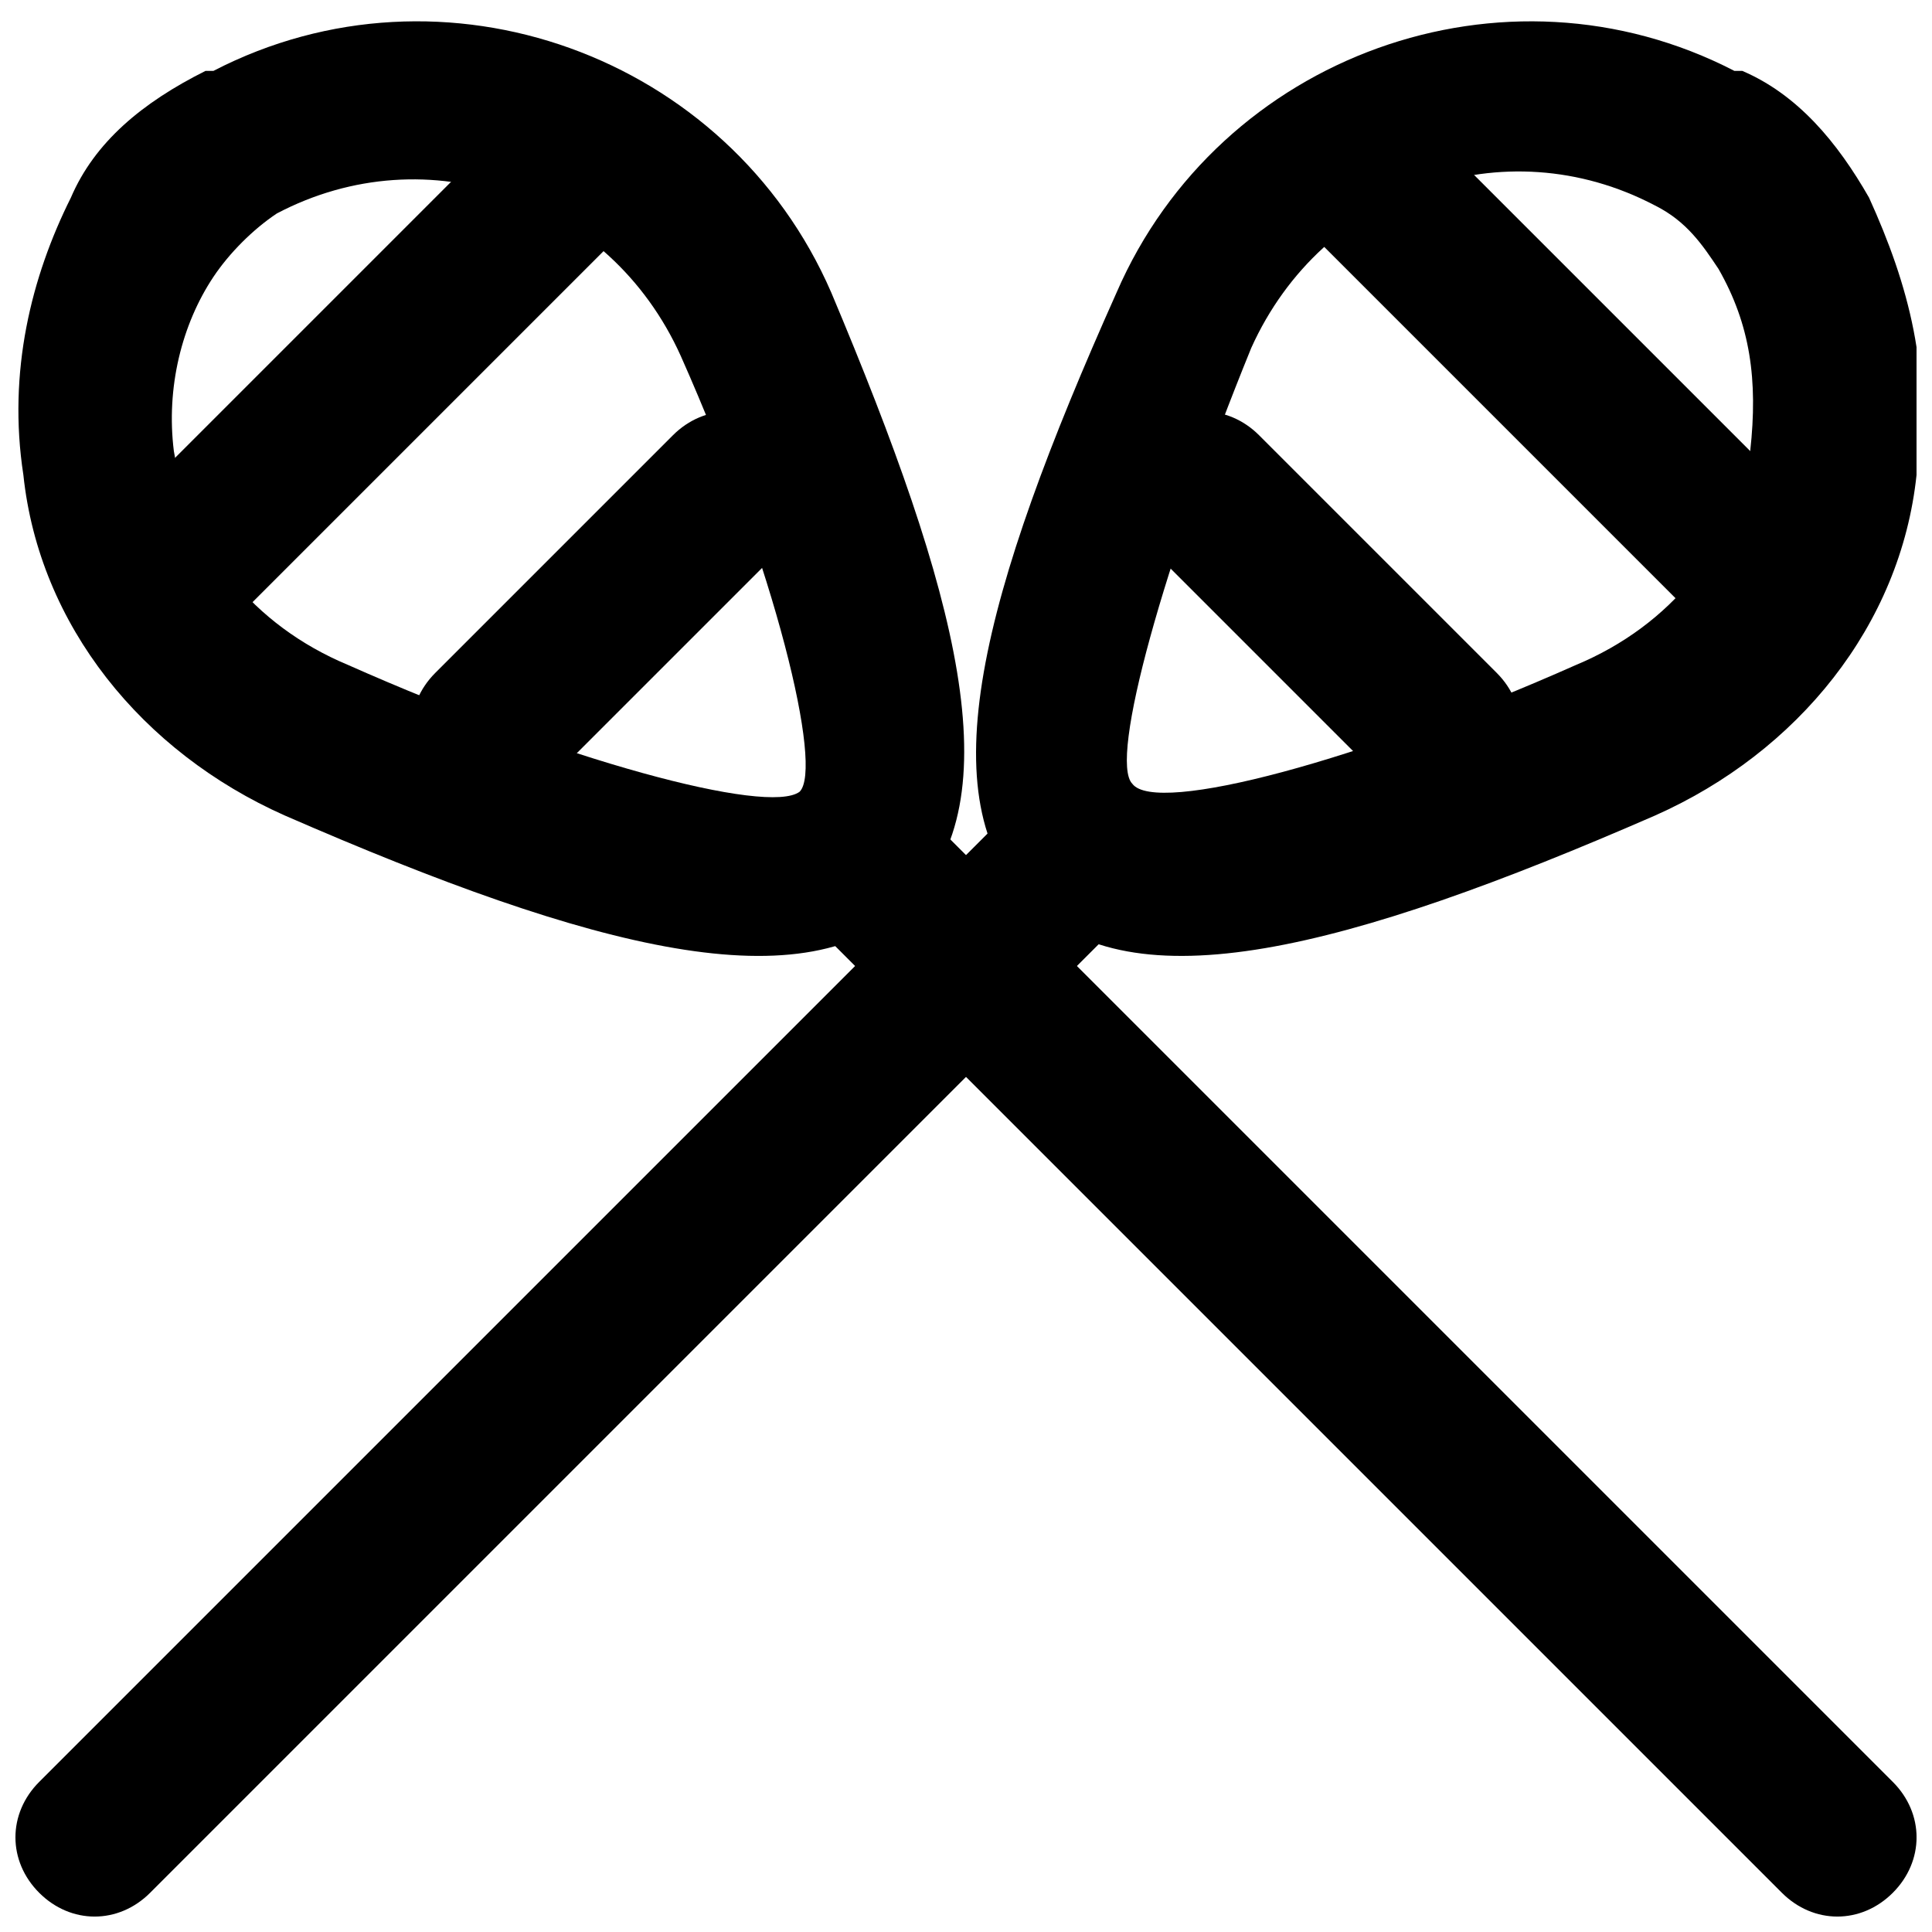
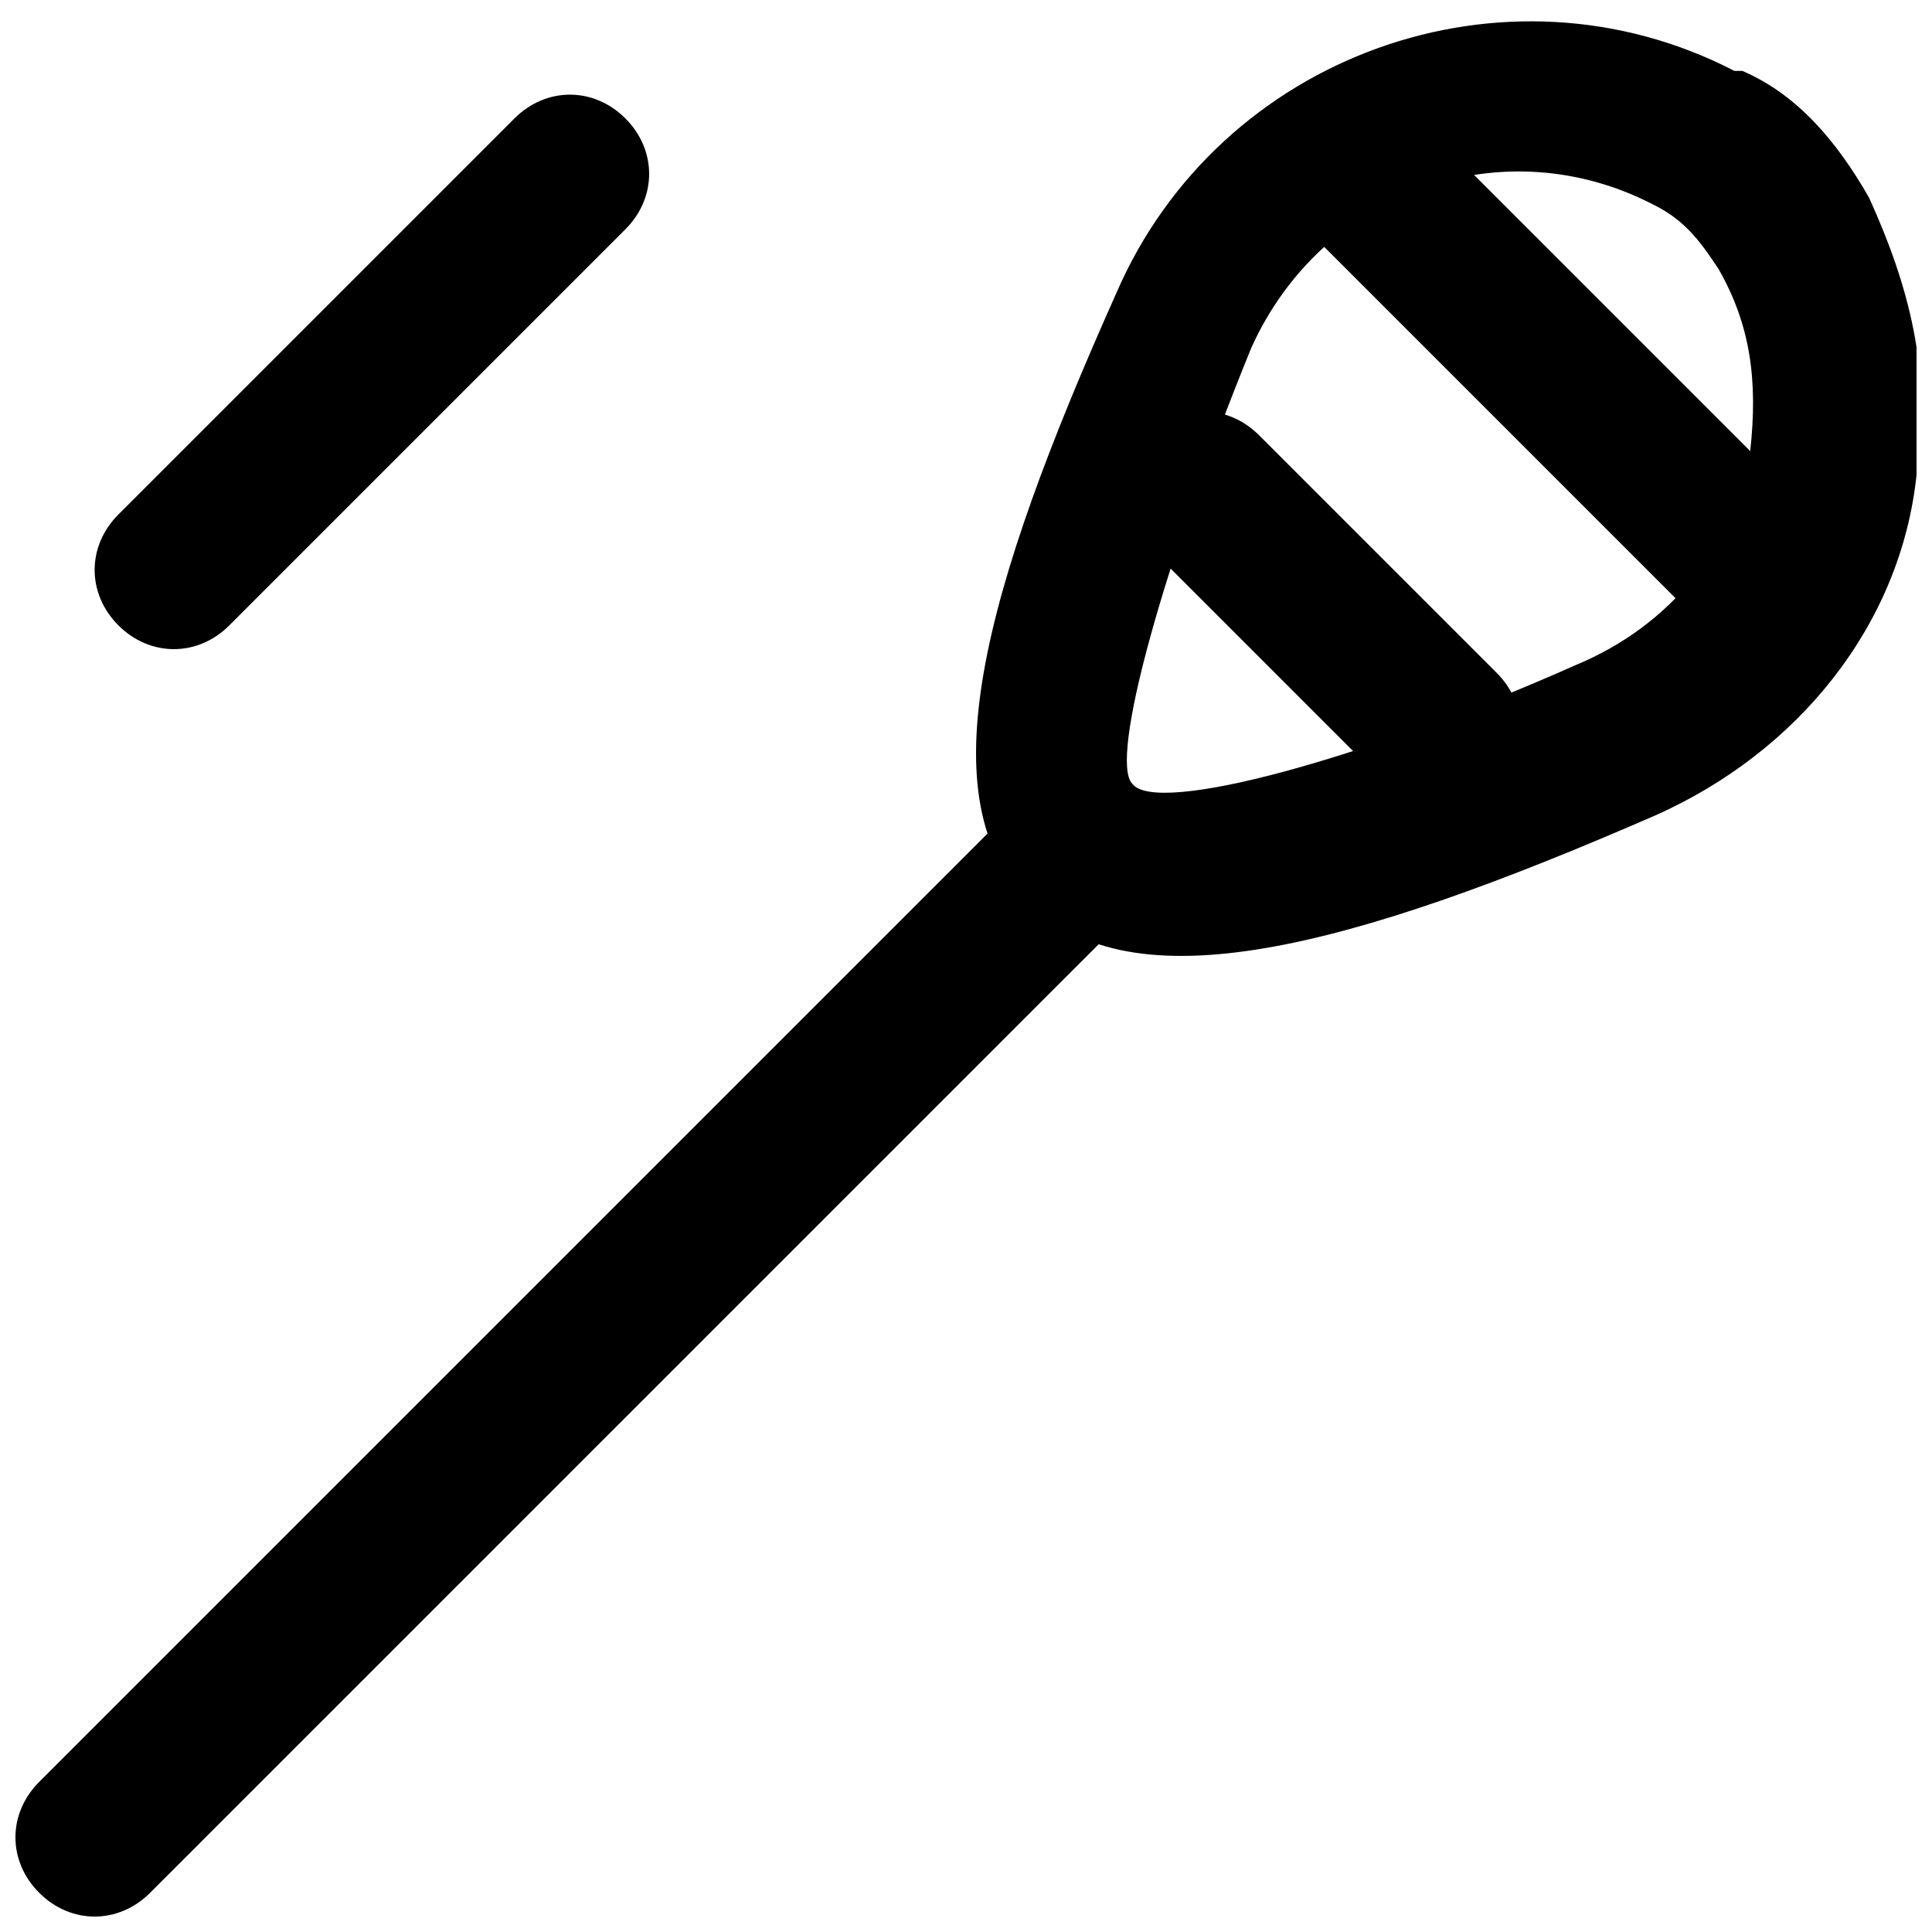
<svg xmlns="http://www.w3.org/2000/svg" width="800px" height="800px" version="1.1" viewBox="144 144 512 512">
  <defs>
    <clipPath id="d">
      <path d="m402 149h249.9v249h-249.9z" />
    </clipPath>
    <clipPath id="c">
-       <path d="m148.09 149h251.91v249h-251.91z" />
-     </clipPath>
+       </clipPath>
    <clipPath id="b">
      <path d="m358 358h293.9v293.9h-293.9z" />
    </clipPath>
    <clipPath id="a">
      <path d="m148.09 358h293.91v293.9h-293.91z" />
    </clipPath>
  </defs>
  <g clip-path="url(#d)">
    <path d="m475.57 236.26c18.895-41.984 67.176-58.777 107.06-37.785 8.398 4.199 12.594 10.496 16.793 16.793 8.398 14.695 10.496 29.391 8.398 48.281-4.199 25.191-20.992 46.184-46.184 56.68-56.68 25.191-111.26 39.887-117.55 31.488-6.297-6.301 8.398-58.781 31.488-115.46zm-58.777 146.94c27.289 27.289 83.969 12.594 165.84-23.09 37.785-16.793 65.074-50.383 69.273-90.266 4.199-27.289-2.098-50.383-12.594-73.473-8.398-14.695-18.895-27.289-33.586-33.586h-2.098c-60.879-31.488-136.45-4.199-163.74 58.777-35.691 79.77-50.383 134.35-23.094 161.64" />
  </g>
  <g clip-path="url(#c)">
-     <path d="m219.46 360.11c81.867 35.688 138.55 50.383 165.84 23.09l-29.391-29.391 29.391 29.391c27.289-27.289 12.594-81.867-20.992-161.64-27.289-62.977-102.86-90.266-163.74-58.777h-2.098c-16.793 8.398-29.387 18.895-35.684 33.59-10.496 20.992-16.793 46.184-12.594 73.473 4.195 39.887 31.484 73.473 69.27 90.266zm16.797-39.883c-25.191-10.496-41.984-31.488-46.184-56.68-2.098-16.793 2.098-33.59 10.496-46.184 4.199-6.297 10.496-12.594 16.793-16.793 39.887-20.992 88.168-4.199 107.06 37.785 25.191 56.68 37.785 109.16 31.488 115.46-8.395 6.297-62.977-8.398-119.65-33.586z" />
-   </g>
+     </g>
  <g clip-path="url(#b)">
-     <path d="m364.31 393.7 251.91 251.91c8.398 8.398 20.992 8.398 29.391 0 8.398-8.398 8.398-20.992 0-29.391l-251.91-251.91c-8.398-8.398-20.992-8.398-29.391 0-8.398 8.398-8.398 20.996 0 29.391z" />
-   </g>
+     </g>
  <g clip-path="url(#a)">
    <path d="m406.3 364.31-251.91 251.91c-8.398 8.398-8.398 20.992 0 29.391s20.992 8.398 29.391 0l251.91-251.91c8.398-8.398 8.398-20.992 0-29.391s-20.996-8.398-29.391 0z" />
  </g>
  <path d="m280.34 175.38-104.96 104.96c-8.398 8.398-8.398 20.992 0 29.391 8.398 8.398 20.992 8.398 29.391 0l104.96-104.96c8.398-8.398 8.398-20.992 0-29.391-8.398-8.395-20.992-8.395-29.391 0z" />
-   <path d="m322.33 259.35-62.977 62.977c-8.398 8.398-8.398 20.992 0 29.391 8.398 8.398 20.992 8.398 29.391 0l62.977-62.977c8.398-8.398 8.398-20.992 0-29.391-8.398-8.398-20.992-8.398-29.391 0z" />
  <path d="m490.27 204.77 104.96 104.96c8.398 8.398 20.992 8.398 29.391 0 8.398-8.398 8.398-20.992 0-29.391l-104.96-104.96c-8.398-8.398-20.992-8.398-29.391 0-8.398 8.398-8.398 20.992 0 29.391z" />
  <path d="m448.28 288.74 62.977 62.977c8.398 8.398 20.992 8.398 29.391 0 8.398-8.398 8.398-20.992 0-29.391l-62.977-62.977c-8.398-8.398-20.992-8.398-29.391 0-8.398 8.398-8.398 20.992 0 29.391z" />
</svg>